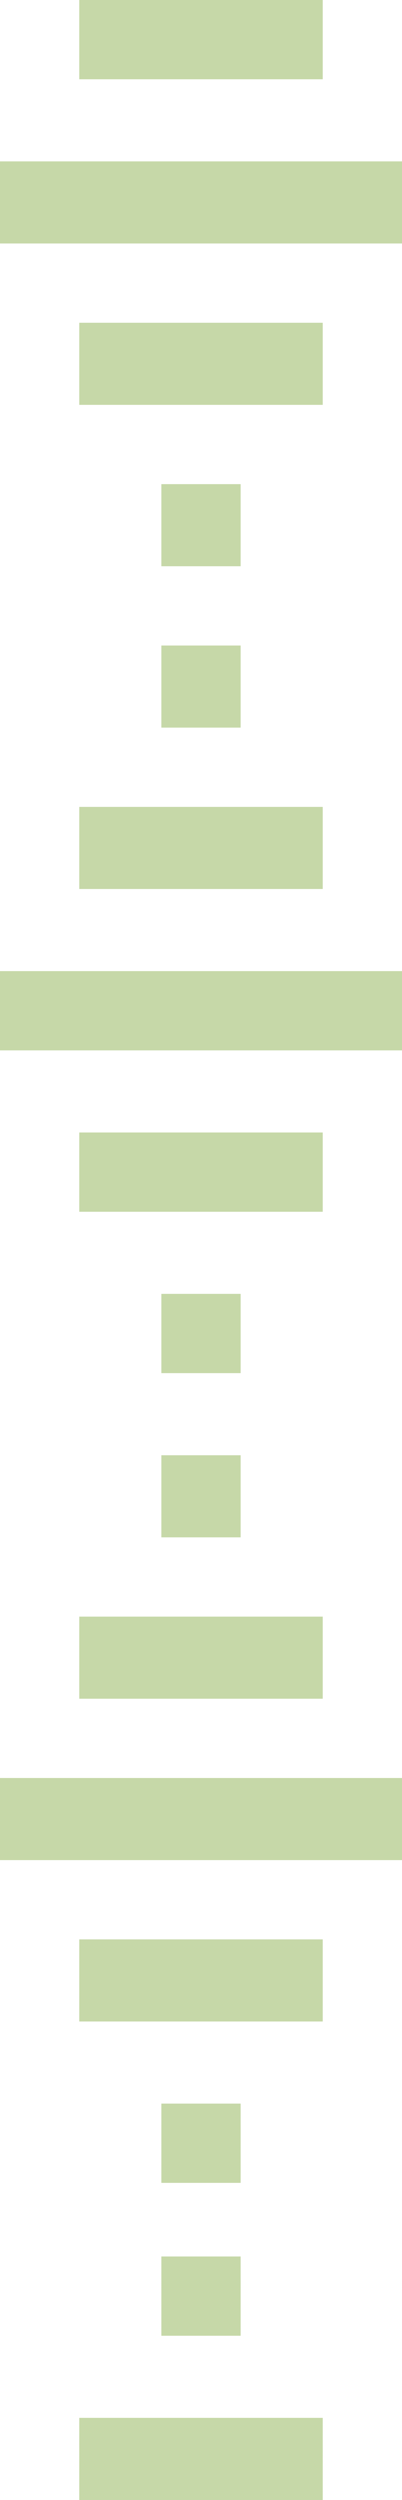
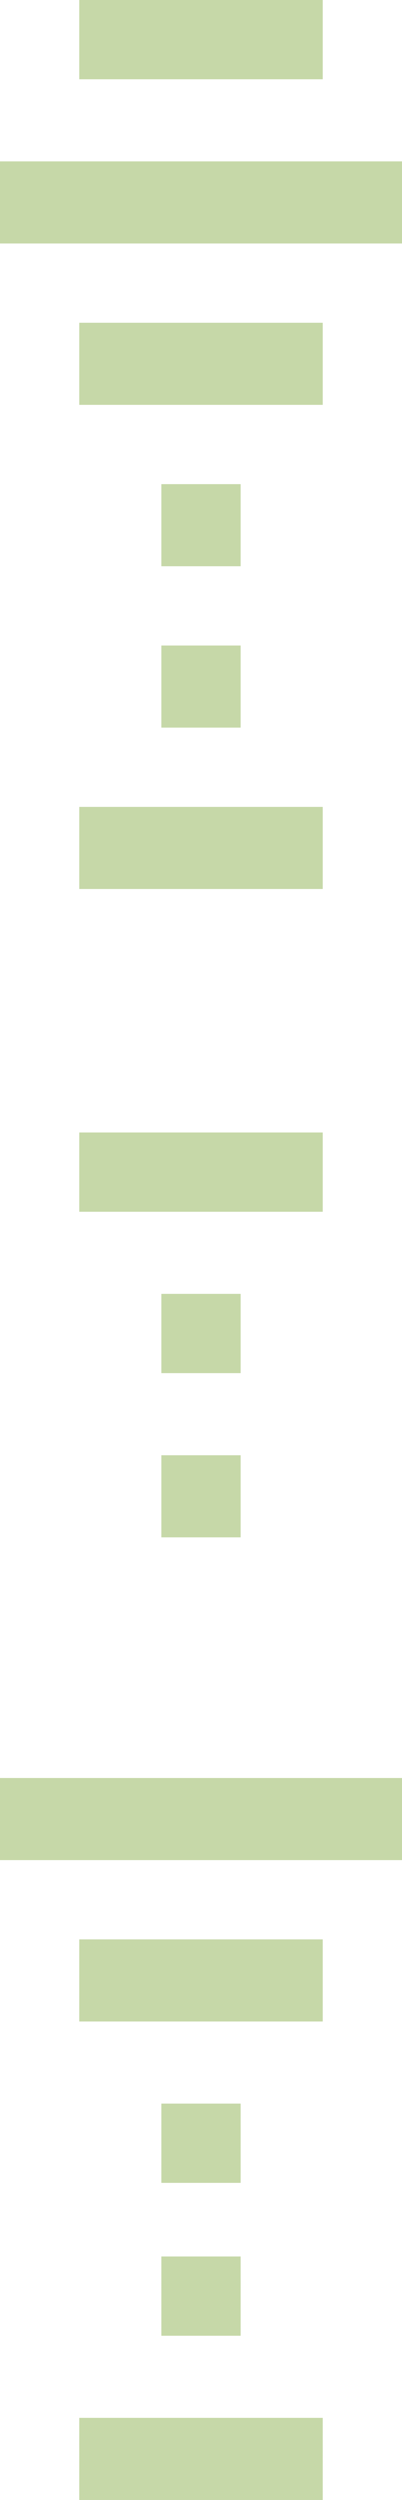
<svg xmlns="http://www.w3.org/2000/svg" width="142" height="883" viewBox="0 0 142 883">
  <g id="Group_403" data-name="Group 403" transform="translate(-3935 -3622)">
    <rect id="Rectangle_313" data-name="Rectangle 313" width="86" height="28" transform="translate(3963 3622)" fill="#c6d8a8" />
    <rect id="Rectangle_315" data-name="Rectangle 315" width="142" height="29" transform="translate(3935 3679)" fill="#c6d8a8" />
    <rect id="Rectangle_316" data-name="Rectangle 316" width="86" height="29" transform="translate(3963 3736)" fill="#c6d8a8" />
    <rect id="Rectangle_317" data-name="Rectangle 317" width="28" height="29" transform="translate(3992 3793)" fill="#c6d8a8" />
    <rect id="Rectangle_323" data-name="Rectangle 323" width="86" height="29" transform="translate(3963 3907)" fill="#c6d8a8" />
    <rect id="Rectangle_324" data-name="Rectangle 324" width="28" height="29" transform="translate(3992 3850)" fill="#c6d8a8" />
-     <rect id="Rectangle_325" data-name="Rectangle 325" width="142" height="28" transform="translate(3935 3965)" fill="#c6d8a8" />
    <rect id="Rectangle_326" data-name="Rectangle 326" width="86" height="28" transform="translate(3963 4022)" fill="#c6d8a8" />
    <rect id="Rectangle_327" data-name="Rectangle 327" width="28" height="28" transform="translate(3992 4079)" fill="#c6d8a8" />
-     <rect id="Rectangle_333" data-name="Rectangle 333" width="86" height="29" transform="translate(3963 4193)" fill="#c6d8a8" />
    <rect id="Rectangle_334" data-name="Rectangle 334" width="28" height="29" transform="translate(3992 4136)" fill="#c6d8a8" />
    <rect id="Rectangle_335" data-name="Rectangle 335" width="142" height="29" transform="translate(3935 4250)" fill="#c6d8a8" />
    <rect id="Rectangle_336" data-name="Rectangle 336" width="86" height="29" transform="translate(3963 4307)" fill="#c6d8a8" />
    <rect id="Rectangle_337" data-name="Rectangle 337" width="28" height="28" transform="translate(3992 4365)" fill="#c6d8a8" />
    <rect id="Rectangle_303" data-name="Rectangle 303" width="86" height="29" transform="translate(3963 4476)" fill="#c6d8a8" />
    <rect id="Rectangle_304" data-name="Rectangle 304" width="28" height="28" transform="translate(3992 4419)" fill="#c6d8a8" />
  </g>
</svg>